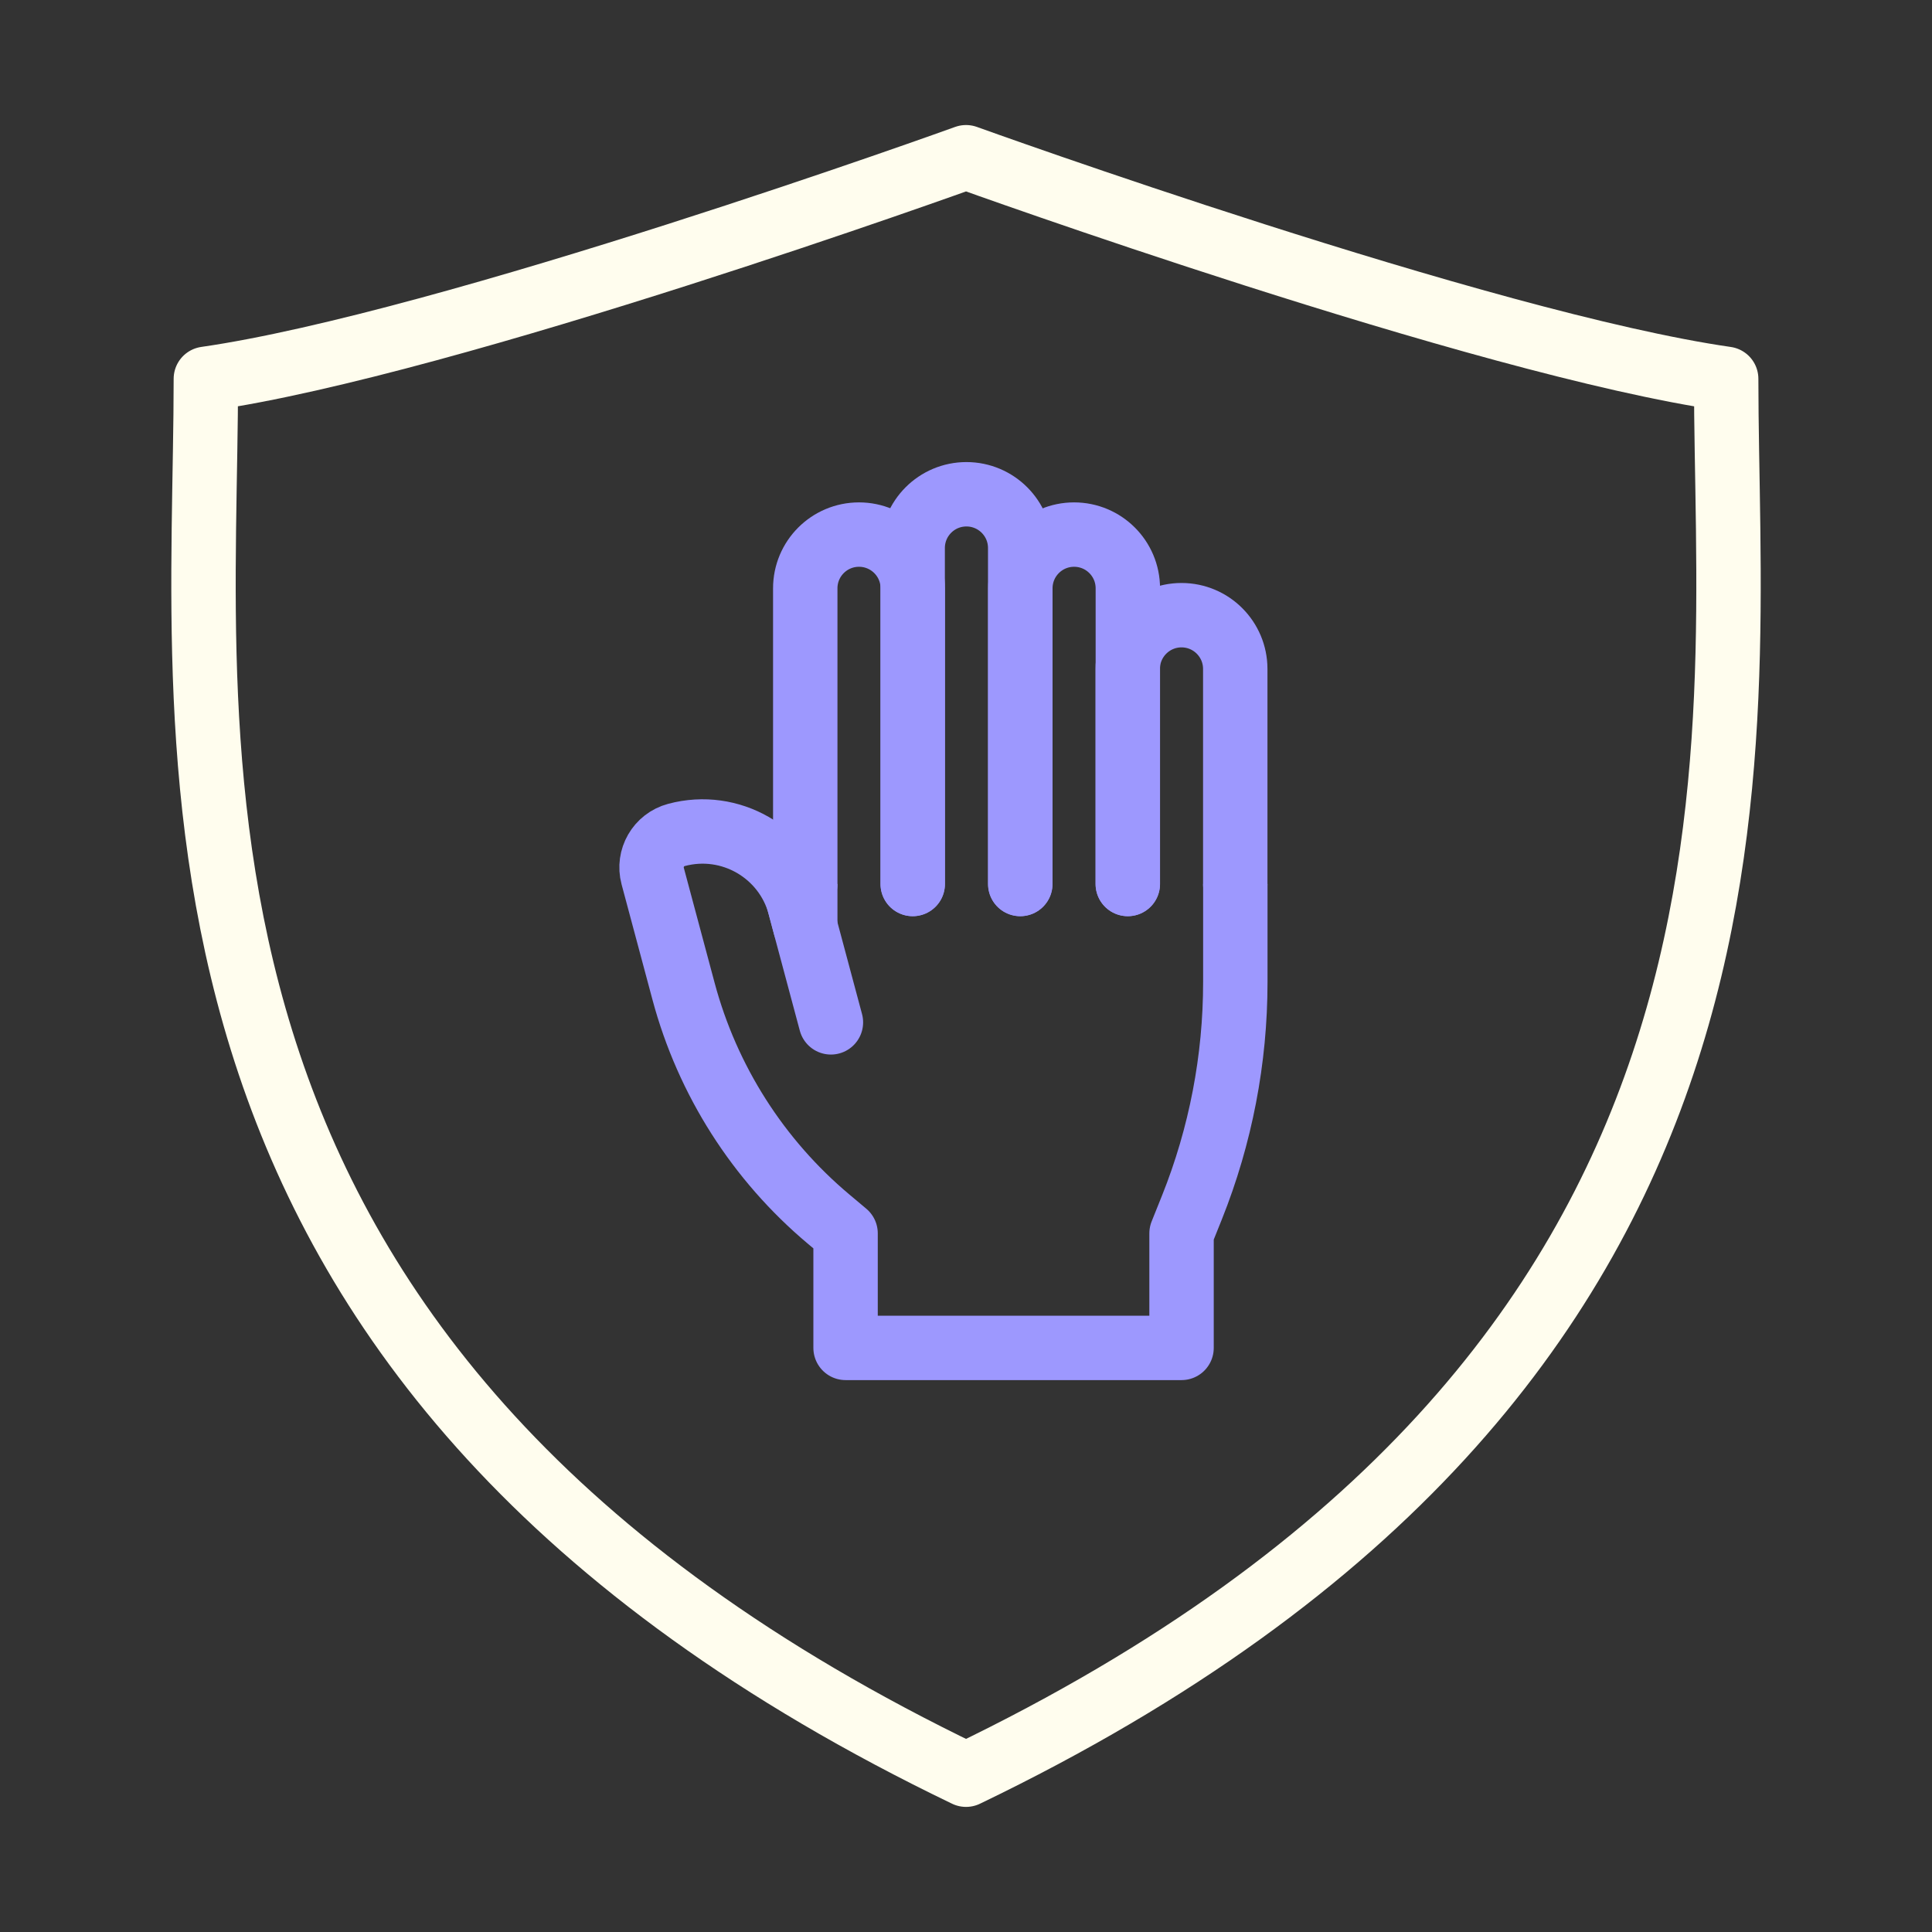
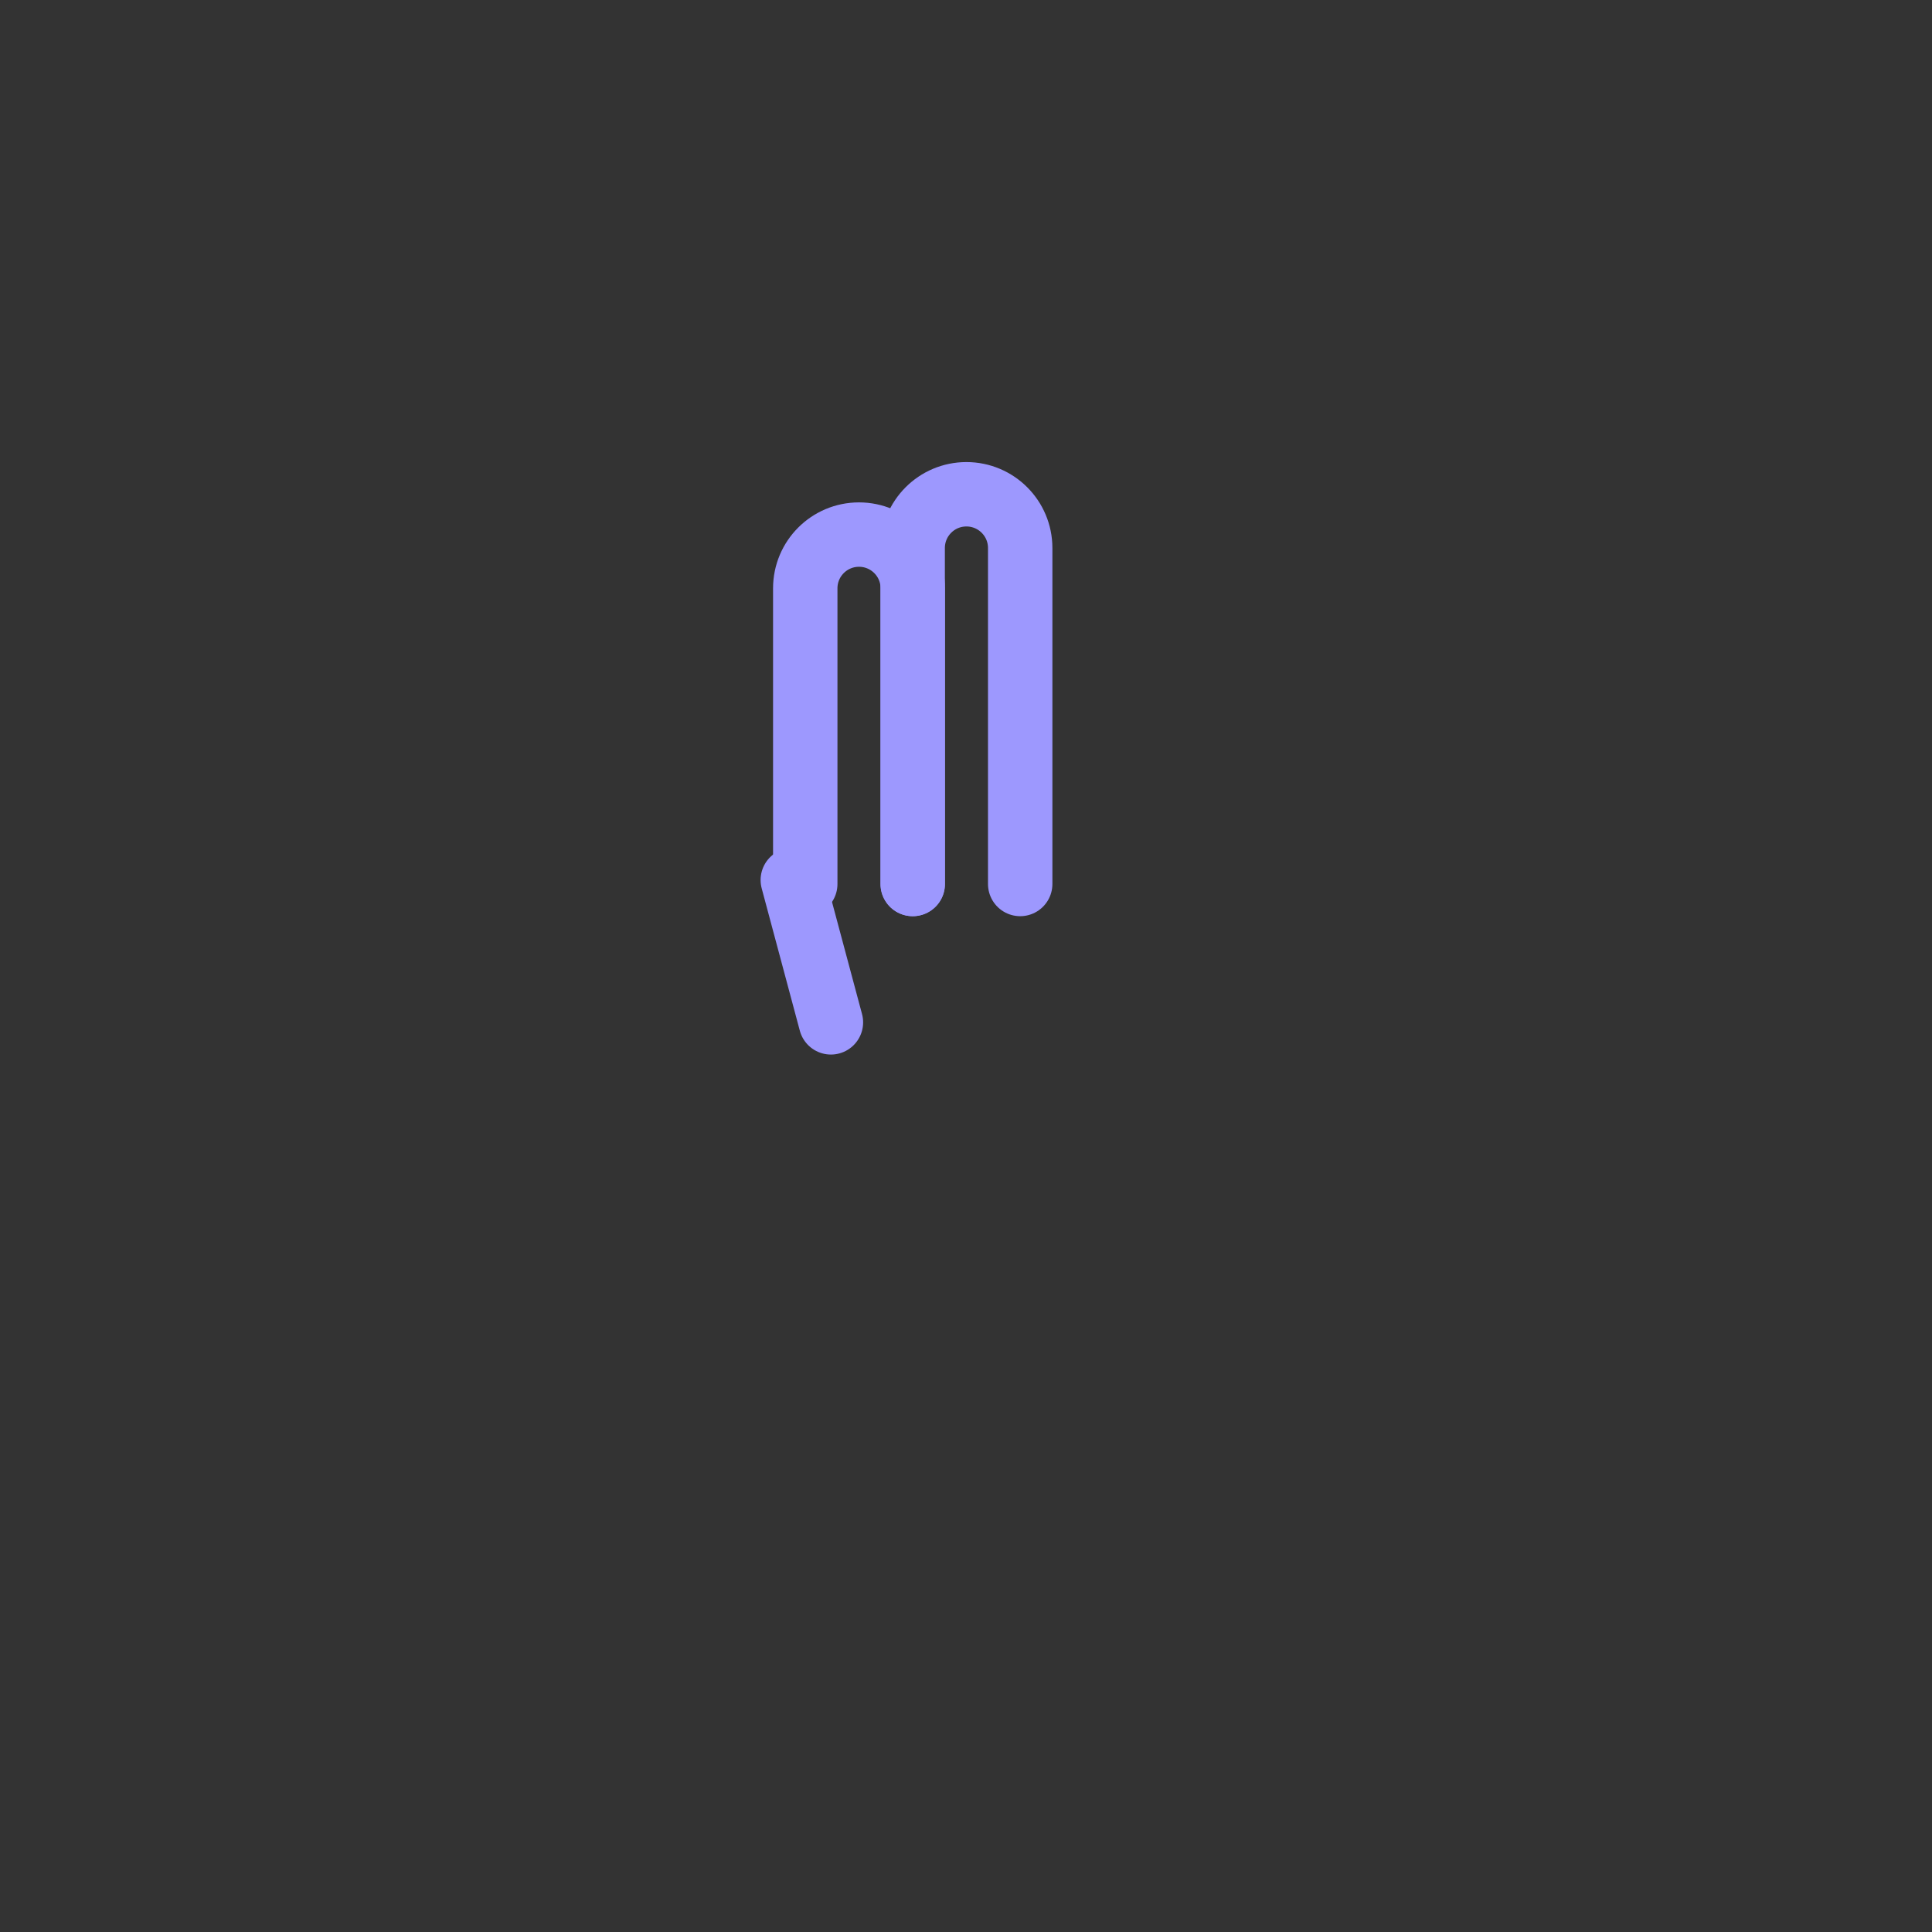
<svg xmlns="http://www.w3.org/2000/svg" width="60" height="60" viewBox="0 0 60 60" fill="none">
  <rect x="0" y="0" width="60" height="60" fill="#333333" stroke="none" />
-   <path d="M30.001 55.115C56.232 42.491 53.608 23.33 53.608 11.765C46.042 10.676 30.001 4.883 30.001 4.883C30.001 4.883 13.959 10.676 6.393 11.764C6.393 23.33 3.769 42.491 30.001 55.115Z" stroke="#FFFDEE" stroke-width="2" stroke-linecap="round" stroke-linejoin="round" />
-   <path d="M38.364 27.452V30.502C38.364 32.898 37.907 35.273 37.017 37.498L36.694 38.303V41.86H26.26V38.303L25.742 37.868C23.546 36.027 21.971 33.555 21.229 30.788L20.27 27.207C20.121 26.651 20.451 26.079 21.008 25.93C22.678 25.482 24.394 26.473 24.842 28.143L25.008 28.765V27.452" stroke="#9D98FE" stroke-width="2" stroke-linejoin="round" />
  <path d="M24.621 27.33L25.213 29.54L25.805 31.75" stroke="#9D98FE" stroke-width="2" stroke-linecap="round" stroke-linejoin="round" />
  <path d="M28.347 27.453V18.271C28.347 17.349 27.599 16.602 26.677 16.602C25.755 16.602 25.008 17.349 25.008 18.271V27.453" stroke="#9D98FE" stroke-width="2" stroke-linecap="round" stroke-linejoin="round" />
  <path d="M31.683 27.453V17.019C31.683 16.097 30.935 15.35 30.013 15.35C29.091 15.35 28.344 16.097 28.344 17.019V27.453" stroke="#9D98FE" stroke-width="2" stroke-linecap="round" stroke-linejoin="round" />
-   <path d="M35.026 27.453V18.271C35.026 17.349 34.279 16.602 33.357 16.602C32.435 16.602 31.688 17.349 31.688 18.271V27.453" stroke="#9D98FE" stroke-width="2" stroke-linecap="round" stroke-linejoin="round" />
-   <path d="M38.362 27.453V20.775C38.362 19.853 37.615 19.105 36.693 19.105C35.771 19.105 35.023 19.853 35.023 20.775V27.453" stroke="#9D98FE" stroke-width="2" stroke-linecap="round" stroke-linejoin="round" />
</svg>